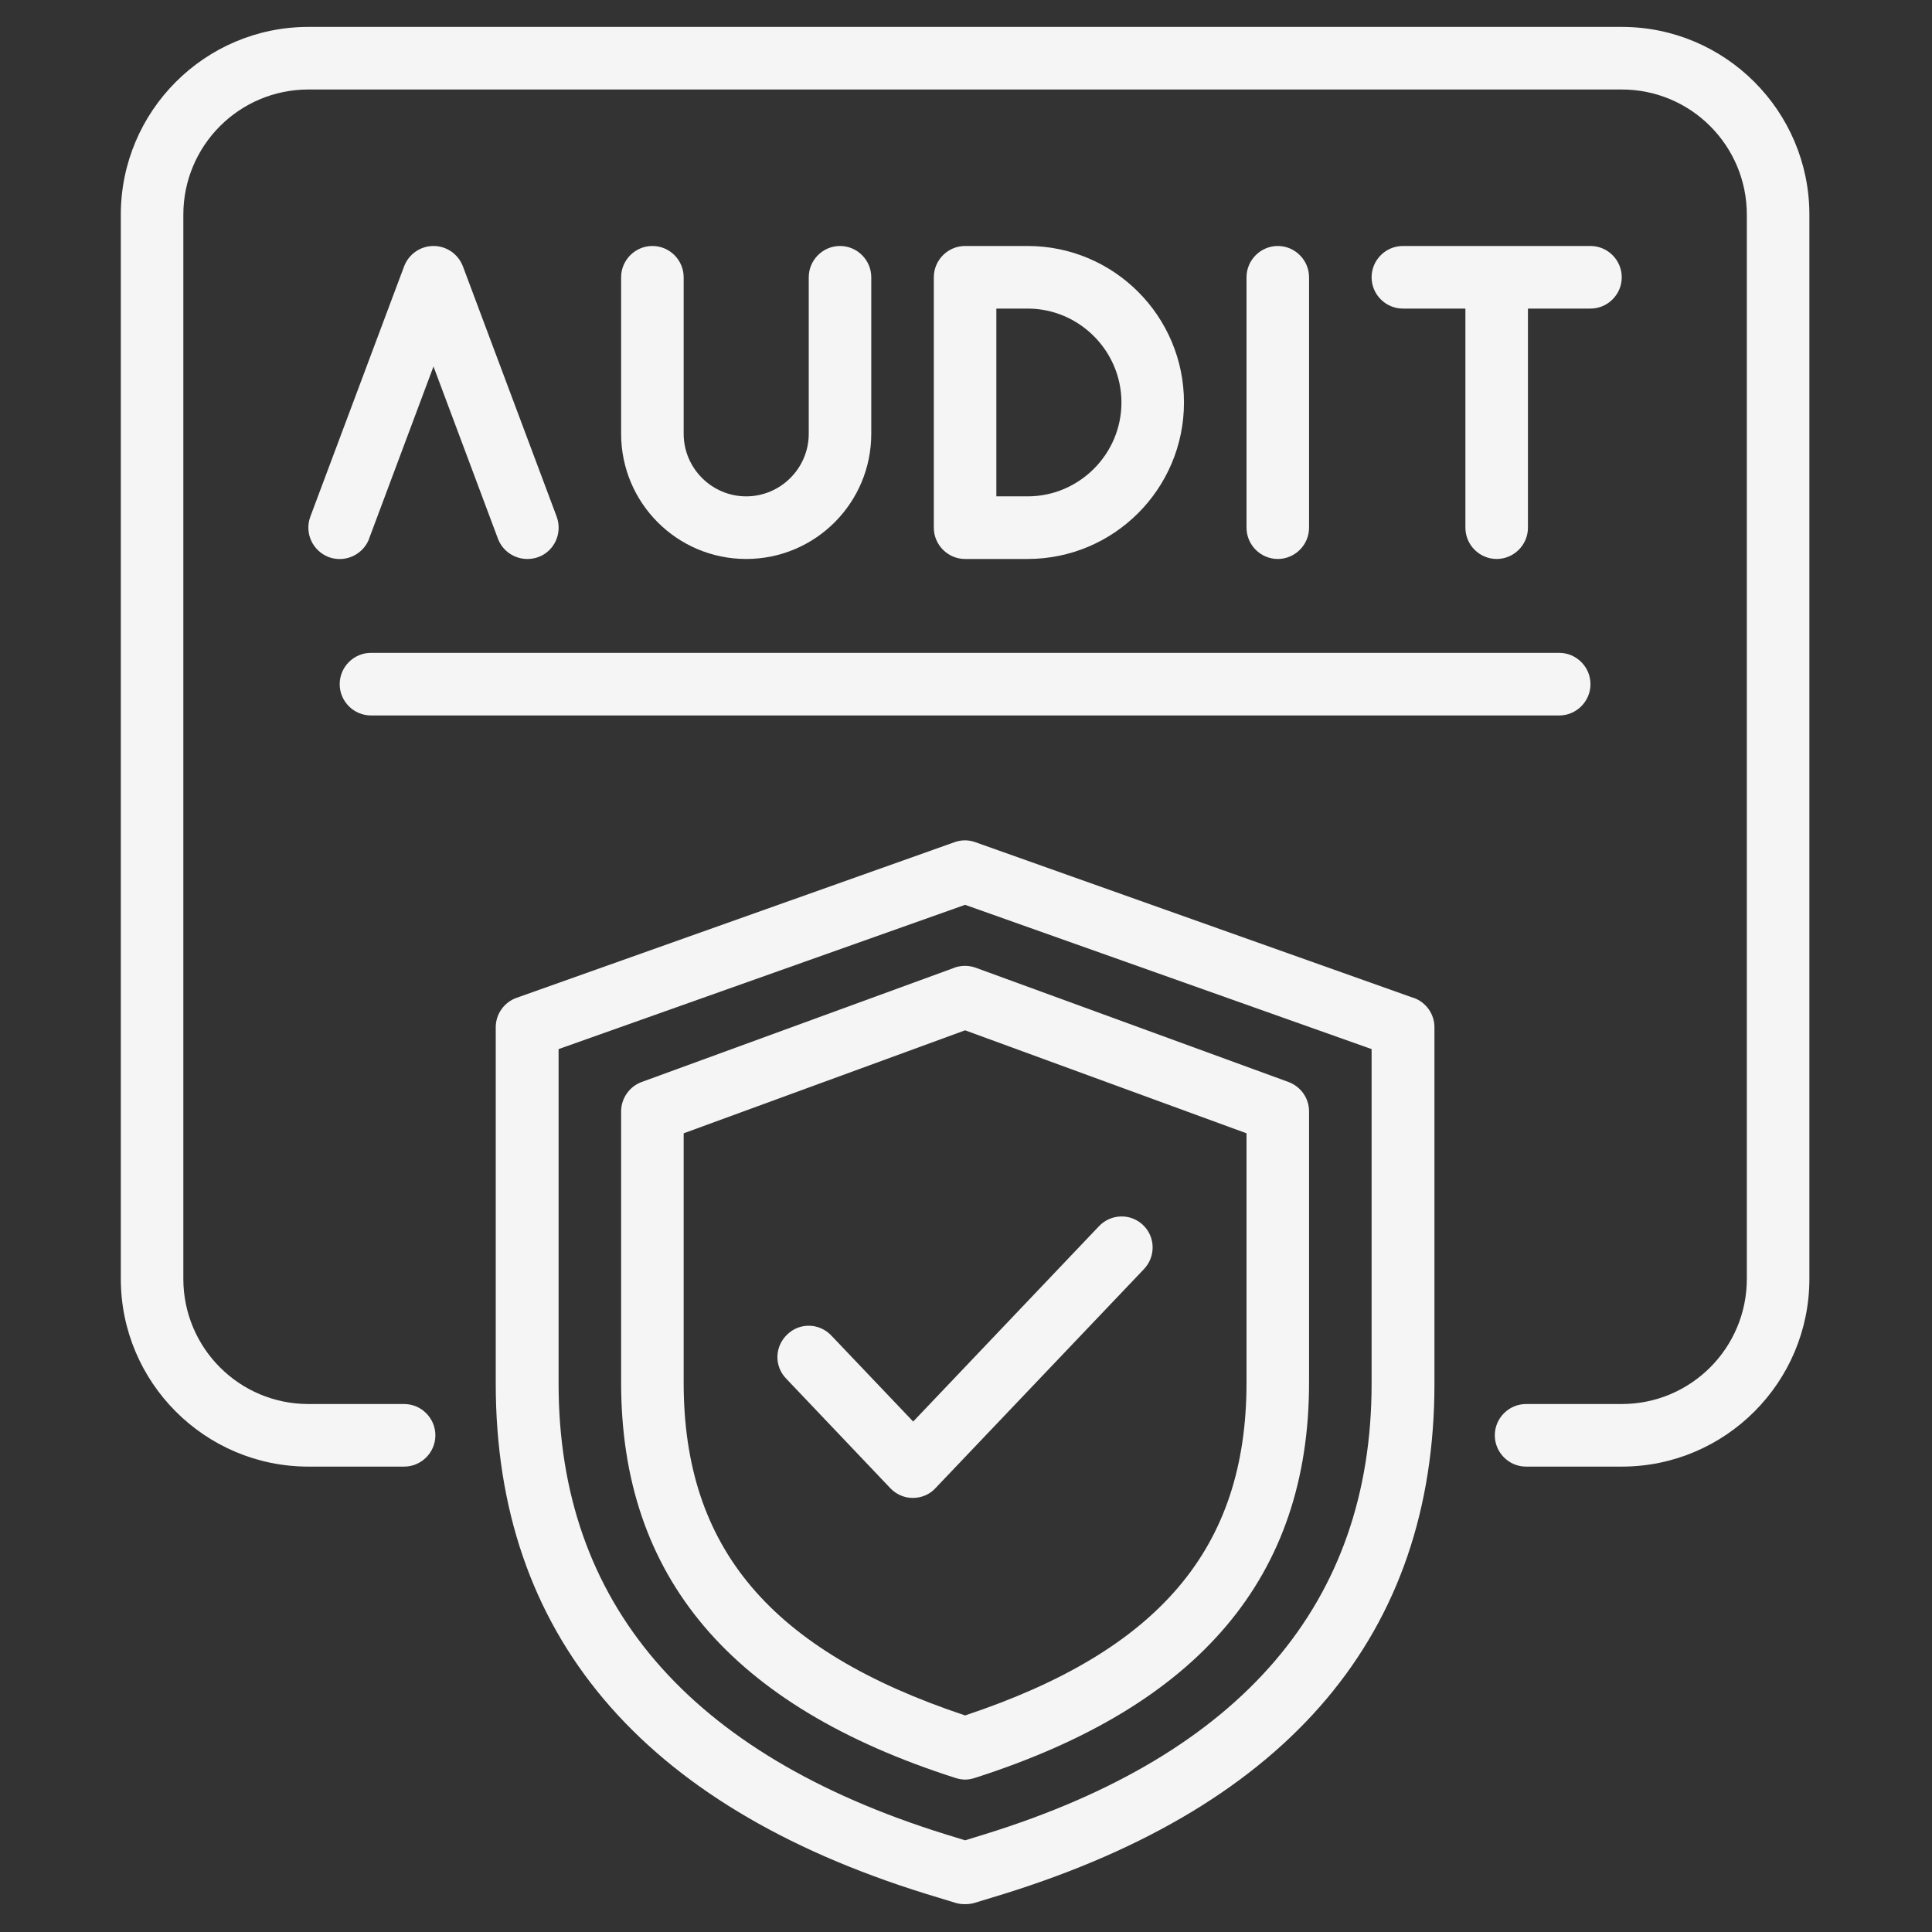
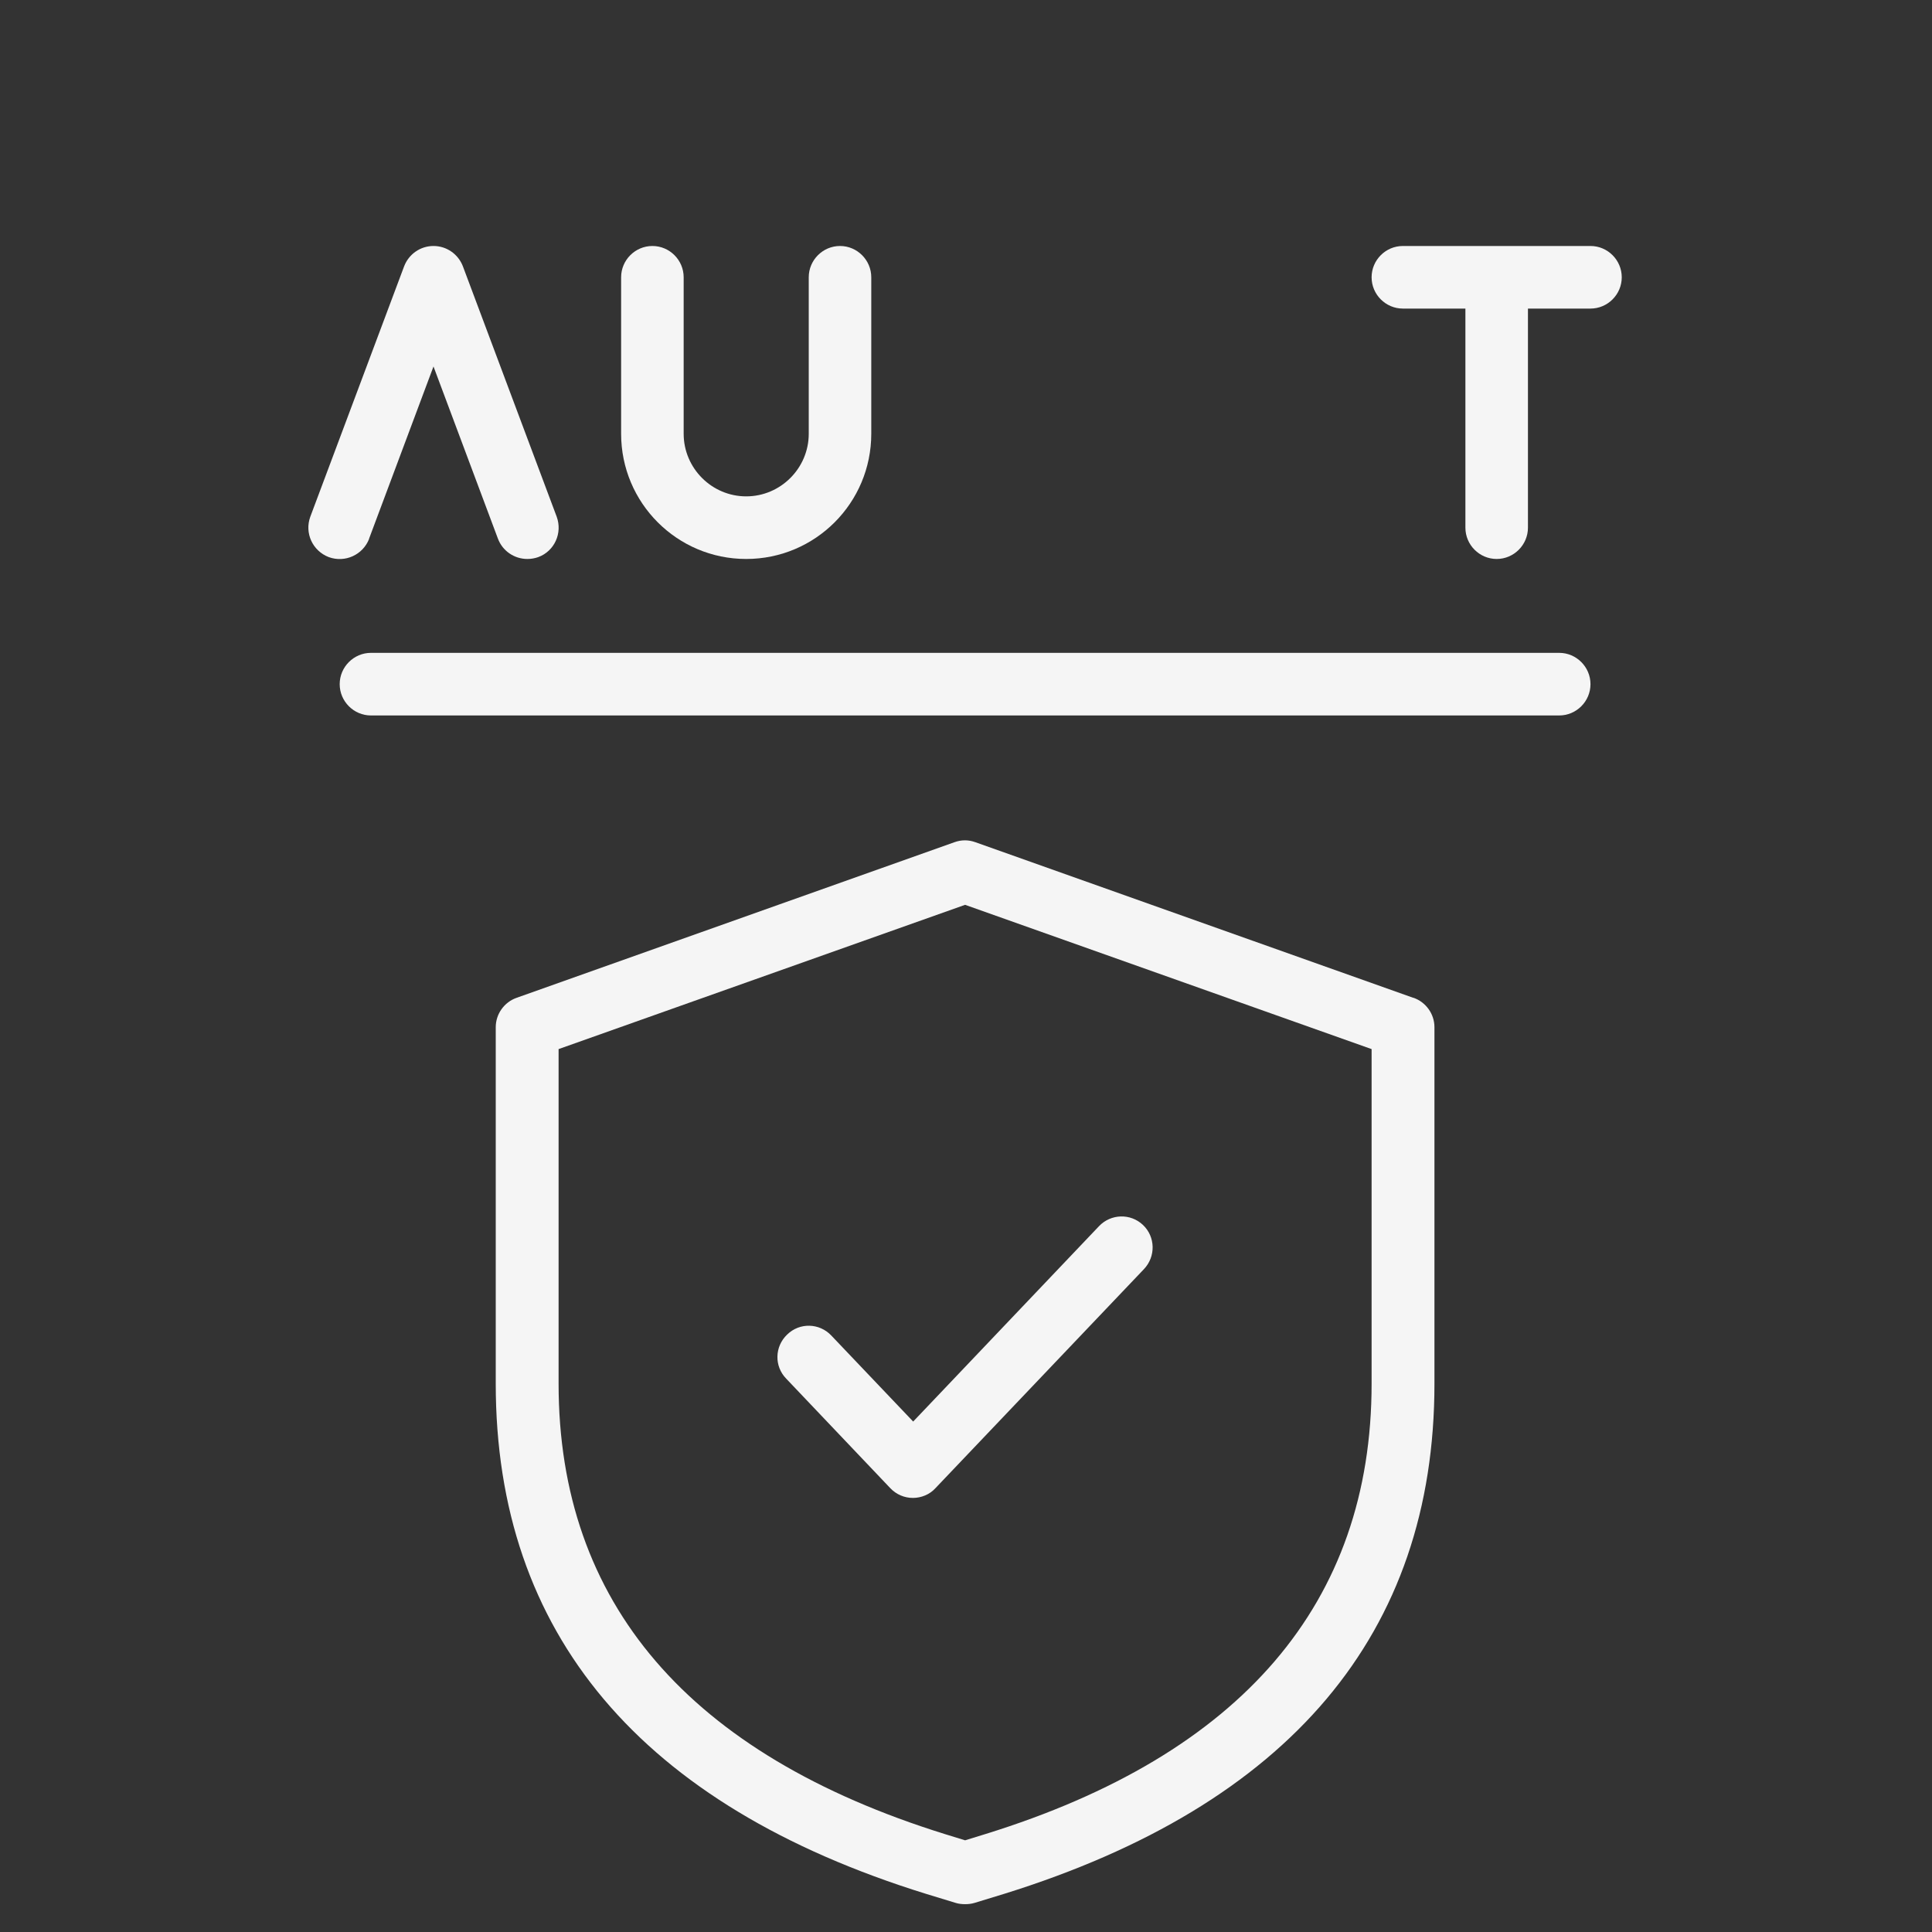
<svg xmlns="http://www.w3.org/2000/svg" width="500" zoomAndPan="magnify" viewBox="0 0 375 375" height="500" preserveAspectRatio="xMidYMid meet" version="1.0">
  <rect x="0" y="0" width="375" height="375" fill="#333333" stroke="none" />
  <defs>
    <clipPath id="e055b7ab47">
-       <path d="M 23.449 5.219 L 351.199 5.219 L 351.199 285 L 23.449 285 Z M 23.449 5.219 " clip-rule="nonzero" />
-     </clipPath>
+       </clipPath>
    <clipPath id="f130d90aa3">
      <path d="M 96 163 L 279 163 L 279 369.719 L 96 369.719 Z M 96 163 " clip-rule="nonzero" />
    </clipPath>
  </defs>
  <g clip-path="url(#e055b7ab47)">
-     <path fill="#f5f5f5" d="M 314.781 5.223 L 59.863 5.223 C 39.773 5.223 23.449 21.562 23.449 41.672 L 23.449 248.219 C 23.449 268.328 39.773 284.668 59.863 284.668 L 78.438 284.668 C 81.777 284.668 84.508 281.938 84.508 278.594 C 84.508 275.254 81.777 272.52 78.438 272.52 L 59.863 272.52 C 46.453 272.52 35.586 261.645 35.586 248.219 L 35.586 41.672 C 35.586 28.246 46.453 17.371 59.863 17.371 L 314.781 17.371 C 328.195 17.371 339.059 28.246 339.059 41.672 L 339.059 248.219 C 339.059 261.645 328.195 272.52 314.781 272.52 L 296.207 272.52 C 292.871 272.52 290.141 275.254 290.141 278.594 C 290.141 281.938 292.871 284.668 296.207 284.668 L 314.781 284.668 C 334.871 284.668 351.199 268.328 351.199 248.219 L 351.199 41.672 C 351.199 21.562 334.871 5.223 314.781 5.223 Z M 314.781 5.223 " fill-opacity="1" fill-rule="nonzero" />
-   </g>
+     </g>
  <path fill="#f5f5f5" d="M 71.641 104.547 L 84.141 71.133 L 96.645 104.547 C 97.555 106.977 99.863 108.496 102.352 108.496 C 103.078 108.496 103.809 108.375 104.477 108.133 C 107.633 106.977 109.211 103.453 108.055 100.293 L 89.848 51.695 C 88.938 49.324 86.691 47.746 84.141 47.746 C 81.594 47.746 79.348 49.324 78.438 51.695 L 60.23 100.293 C 59.074 103.453 60.652 106.914 63.809 108.133 C 66.965 109.285 70.426 107.707 71.641 104.605 Z M 71.641 104.547 " fill-opacity="1" fill-rule="nonzero" />
  <path fill="#f5f5f5" d="M 126.629 47.746 C 123.289 47.746 120.559 50.48 120.559 53.82 L 120.559 84.195 C 120.559 97.621 131.422 108.496 144.836 108.496 C 158.25 108.496 169.113 97.621 169.113 84.195 L 169.113 53.82 C 169.113 50.48 166.383 47.746 163.047 47.746 C 159.707 47.746 156.977 50.48 156.977 53.82 L 156.977 84.195 C 156.977 90.879 151.512 96.344 144.836 96.344 C 138.16 96.344 132.699 90.879 132.699 84.195 L 132.699 53.82 C 132.699 50.48 129.969 47.746 126.629 47.746 Z M 126.629 47.746 " fill-opacity="1" fill-rule="nonzero" />
-   <path fill="#f5f5f5" d="M 199.461 108.496 C 216.215 108.496 229.809 94.887 229.809 78.121 C 229.809 61.355 216.215 47.746 199.461 47.746 L 187.324 47.746 C 183.984 47.746 181.254 50.48 181.254 53.82 L 181.254 102.422 C 181.254 105.762 183.984 108.496 187.324 108.496 Z M 193.391 59.895 L 199.461 59.895 C 209.477 59.895 217.672 68.098 217.672 78.121 C 217.672 88.145 209.477 96.344 199.461 96.344 L 193.391 96.344 Z M 193.391 59.895 " fill-opacity="1" fill-rule="nonzero" />
-   <path fill="#f5f5f5" d="M 254.086 102.422 L 254.086 53.82 C 254.086 50.48 251.355 47.746 248.016 47.746 C 244.68 47.746 241.949 50.48 241.949 53.82 L 241.949 102.422 C 241.949 105.762 244.68 108.496 248.016 108.496 C 251.355 108.496 254.086 105.762 254.086 102.422 Z M 254.086 102.422 " fill-opacity="1" fill-rule="nonzero" />
  <path fill="#f5f5f5" d="M 290.504 108.496 C 293.84 108.496 296.574 105.762 296.574 102.422 L 296.574 59.895 L 308.711 59.895 C 312.051 59.895 314.781 57.16 314.781 53.82 C 314.781 50.48 312.051 47.746 308.711 47.746 L 272.297 47.746 C 268.957 47.746 266.227 50.48 266.227 53.82 C 266.227 57.16 268.957 59.895 272.297 59.895 L 284.434 59.895 L 284.434 102.422 C 284.434 105.762 287.164 108.496 290.504 108.496 Z M 290.504 108.496 " fill-opacity="1" fill-rule="nonzero" />
  <path fill="#f5f5f5" d="M 72.004 138.871 L 302.641 138.871 C 305.98 138.871 308.711 136.137 308.711 132.797 C 308.711 129.453 305.98 126.719 302.641 126.719 L 72.004 126.719 C 68.664 126.719 65.934 129.453 65.934 132.797 C 65.934 136.137 68.664 138.871 72.004 138.871 Z M 72.004 138.871 " fill-opacity="1" fill-rule="nonzero" />
  <g clip-path="url(#f130d90aa3)">
    <path fill="#f5f5f5" d="M 274.297 193.668 L 189.324 163.473 C 187.992 162.988 186.594 162.988 185.258 163.473 L 100.289 193.668 C 97.859 194.516 96.223 196.824 96.223 199.379 L 96.223 268.57 C 96.223 317.051 124.32 350.402 179.734 367.594 L 185.504 369.355 C 186.109 369.539 186.715 369.598 187.324 369.598 C 187.93 369.598 188.535 369.539 189.145 369.355 L 194.91 367.594 C 250.324 350.34 278.426 317.051 278.426 268.57 L 278.426 199.379 C 278.426 196.824 276.785 194.516 274.359 193.668 Z M 266.227 268.57 C 266.227 311.098 241.039 340.559 191.27 355.988 L 187.324 357.203 L 183.379 355.988 C 133.668 340.5 108.422 311.098 108.422 268.57 L 108.422 203.629 L 187.324 175.625 L 266.227 203.629 Z M 266.227 268.57 " fill-opacity="1" fill-rule="nonzero" />
  </g>
-   <path fill="#f5f5f5" d="M 185.258 187.836 L 124.566 210.008 C 122.199 210.859 120.559 213.168 120.559 215.719 L 120.559 268.391 C 120.559 306.055 141.801 331.145 185.504 345.117 C 186.109 345.297 186.715 345.418 187.324 345.418 C 187.93 345.418 188.598 345.297 189.145 345.117 C 232.844 331.145 254.086 305.992 254.086 268.391 L 254.086 215.719 C 254.086 213.168 252.508 210.918 250.082 210.008 L 189.387 187.836 C 188.051 187.348 186.594 187.348 185.199 187.836 Z M 241.949 219.973 L 241.949 268.391 C 241.949 300.465 225.074 320.391 187.324 332.965 C 149.57 320.391 132.699 300.465 132.699 268.391 L 132.699 219.973 L 187.324 199.984 Z M 241.949 219.973 " fill-opacity="1" fill-rule="nonzero" />
  <path fill="#f5f5f5" d="M 161.348 259.215 C 159.039 256.785 155.215 256.664 152.789 259.035 C 150.359 261.344 150.238 265.168 152.605 267.598 L 172.816 288.863 C 173.969 290.078 175.547 290.746 177.188 290.746 C 178.824 290.746 180.465 290.078 181.559 288.863 L 222.039 246.336 C 224.348 243.906 224.285 240.078 221.859 237.77 C 219.43 235.461 215.605 235.582 213.301 238.016 L 177.246 275.922 L 161.406 259.277 Z M 161.348 259.215 " fill-opacity="1" fill-rule="nonzero" />
</svg>